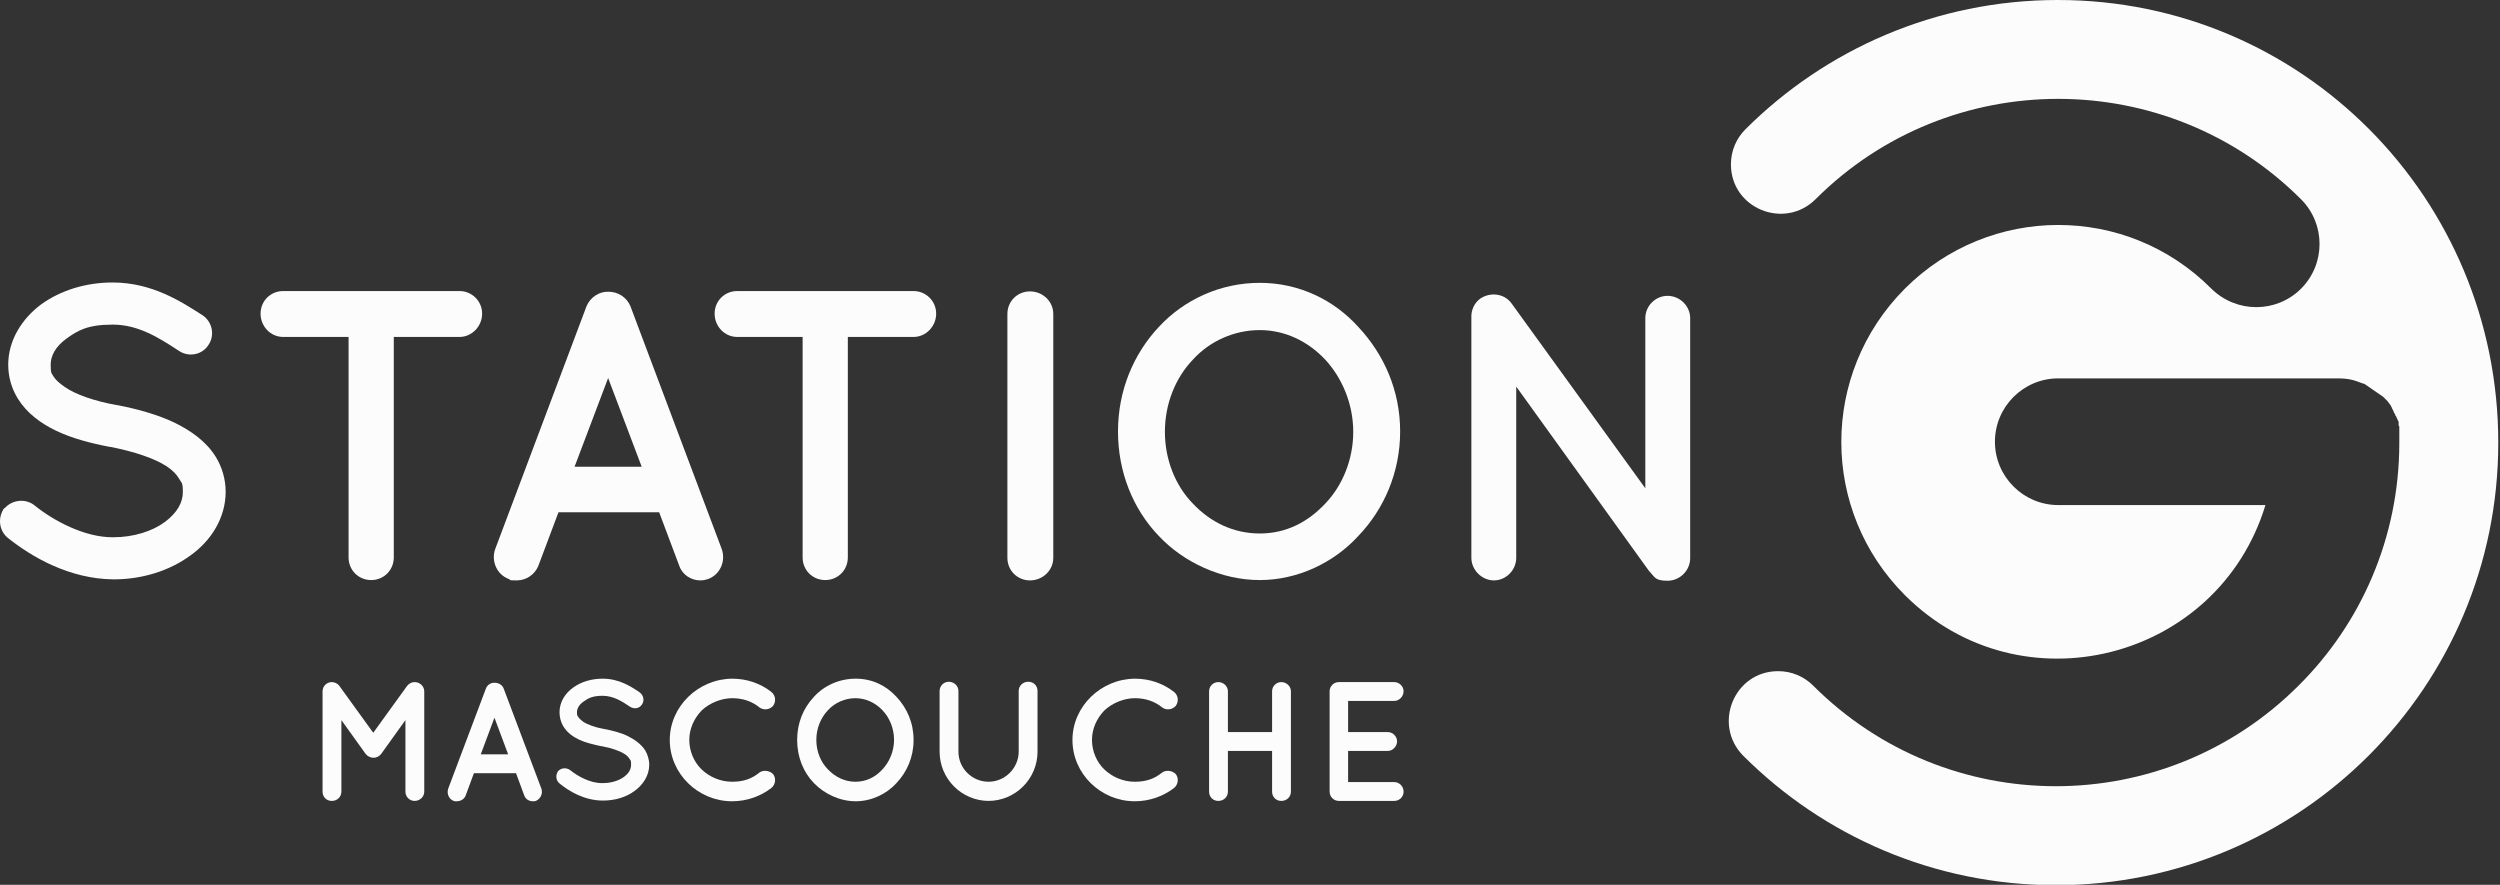
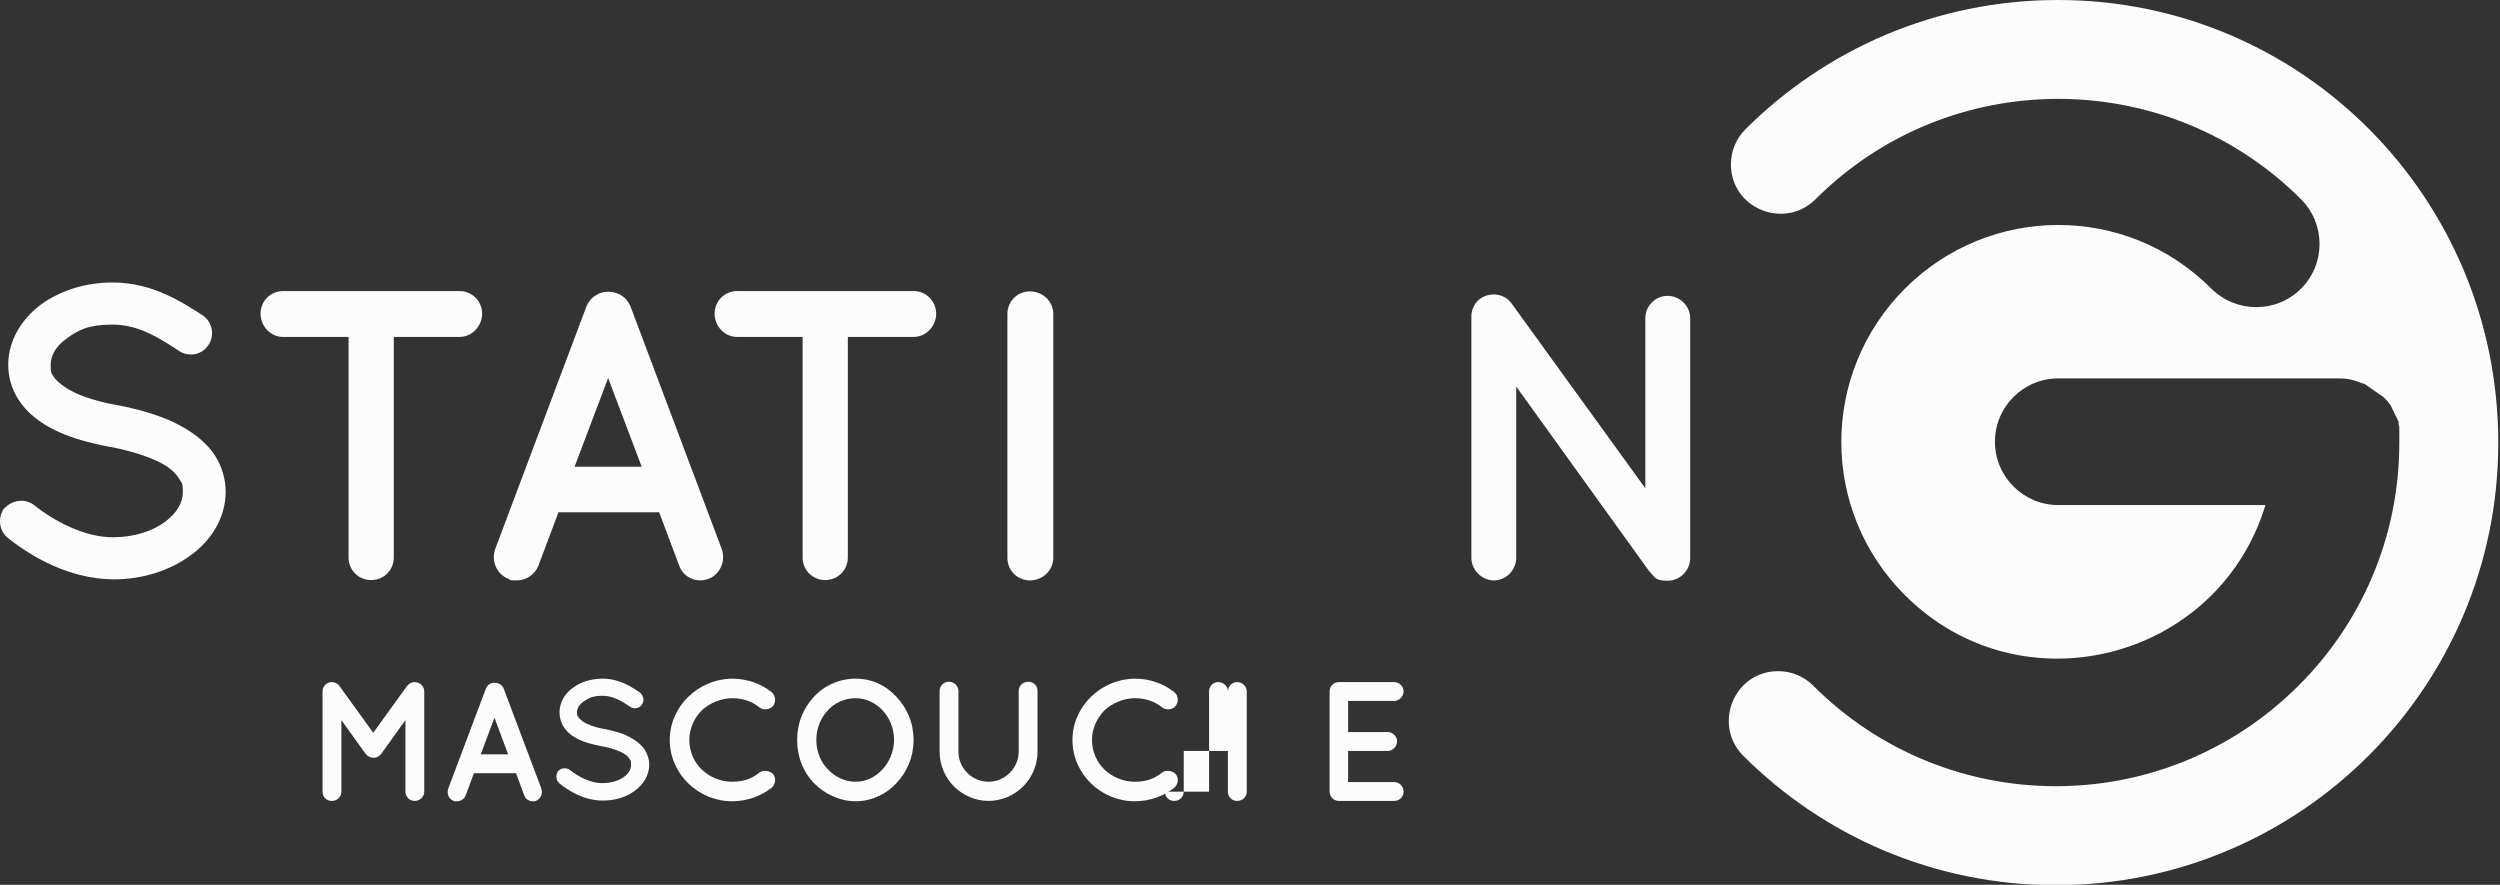
<svg xmlns="http://www.w3.org/2000/svg" id="Layer_1" data-name="Layer 1" version="1.1" viewBox="0 0 730.1 258.4">
  <rect x="0" y="0" width="730.1" height="258.4" fill="#333333" stroke="none" />
  <defs>
    <style>
      .cls-1 {
        fill: #fcfcfc;
        stroke-width: 0px;
      }
    </style>
  </defs>
  <g>
    <path class="cls-1" d="M123.9,201.9v29.3c0,1.5-1.3,2.7-2.8,2.7s-2.7-1.2-2.7-2.7v-20.9l-7.1,9.9c-.6.7-1.3,1.1-2.2,1.1h0c-.9,0-1.7-.4-2.3-1.1l-7.1-9.9v20.9c0,1.5-1.2,2.7-2.8,2.7s-2.7-1.2-2.7-2.7v-29.3c0-1.5,1.2-2.7,2.7-2.7h0c.8,0,1.7.4,2.2,1.1l9.9,13.7,9.9-13.7c.6-.7,1.3-1.1,2.2-1.1h0c1.5,0,2.8,1.2,2.8,2.7h0Z" />
    <path class="cls-1" d="M150.5,225.8h-12.1l-2.4,6.5c-.4,1.1-1.5,1.7-2.6,1.7s-.6,0-.9-.1c-1.4-.5-2.1-2.1-1.6-3.6l11-29.2c.4-1.1,1.5-1.8,2.6-1.7,1.1,0,2.2.6,2.6,1.7l11,29.2c.5,1.4-.2,3-1.6,3.6-.2.1-.6.1-.9.1-1.1,0-2.1-.6-2.5-1.7l-2.4-6.5h-.2ZM148.4,220.3l-4-10.7-4,10.7h8Z" />
    <path class="cls-1" d="M162.9,225.3c.9-1.1,2.5-1.2,3.6-.4,2.2,1.8,6,3.9,9.5,3.8,2.5,0,4.7-.7,6.2-1.8s2.1-2.3,2.1-3.6-.1-1.1-.4-1.6-.7-1-1.5-1.5c-1.4-.9-3.9-1.8-6.8-2.3h-.1c-2.3-.5-4.5-1-6.4-1.9s-3.5-2.1-4.6-3.9c-.7-1.2-1.1-2.6-1.1-4.1,0-3,1.7-5.6,4-7.2,2.3-1.7,5.4-2.6,8.6-2.6,4.8,0,8.3,2.3,10.8,4,1.1.8,1.5,2.4.7,3.5-.7,1.2-2.3,1.5-3.5.7-2.5-1.7-5-3.2-8-3.2s-4.2.7-5.6,1.7-1.9,2.1-1.9,3.1.1,1,.4,1.4c.2.4.7.8,1.3,1.3,1.3.9,3.5,1.7,6.2,2.2h.1c2.5.5,4.9,1.1,6.9,2.1s3.8,2.3,5,4.1c.7,1.2,1.2,2.7,1.2,4.2,0,3.2-1.8,5.9-4.3,7.7-2.4,1.8-5.7,2.8-9.2,2.8-5.4,0-9.9-2.7-12.7-5-1.1-.9-1.2-2.5-.4-3.6h-.1Z" />
    <path class="cls-1" d="M195.6,216.1c0-9.8,8.3-17.8,18.2-17.9,4.4,0,8.3,1.4,11.5,3.9,1.2,1,1.4,2.7.5,4-1,1.2-2.8,1.4-4,.5-2.2-1.8-4.9-2.7-8-2.7s-6.6,1.4-8.9,3.6c-2.2,2.3-3.6,5.3-3.6,8.6s1.4,6.5,3.6,8.6c2.3,2.2,5.5,3.6,8.9,3.6s5.8-.9,8-2.7c1.1-.8,3-.6,4,.5.9,1.2.7,3-.5,4-3.1,2.4-7.1,3.9-11.5,3.9-9.9,0-18.2-8-18.2-17.9h0Z" />
    <path class="cls-1" d="M261.8,203.5c3.1,3.3,5,7.6,5,12.6s-1.9,9.3-5,12.6c-2.9,3.2-7.3,5.3-11.9,5.3s-9.1-2.1-12.2-5.3c-3.1-3.2-4.9-7.6-4.9-12.6s1.8-9.3,4.9-12.6c3-3.3,7.4-5.3,12.2-5.3s8.9,2,11.9,5.3ZM261.1,216.1c0-3.4-1.3-6.5-3.4-8.7s-4.9-3.5-7.9-3.5-6,1.3-8,3.5c-2.1,2.2-3.4,5.3-3.4,8.7s1.3,6.5,3.4,8.6c2.1,2.2,4.9,3.6,8,3.6s5.8-1.3,7.9-3.6c2-2.1,3.4-5.3,3.4-8.6Z" />
    <path class="cls-1" d="M288.8,233.9c-8,0-14.4-6.5-14.4-14.4v-17.7c0-1.5,1.2-2.7,2.7-2.7s2.8,1.2,2.8,2.7v17.7c0,4.9,4,8.8,8.8,8.8s8.8-4,8.8-8.8v-17.7c0-1.5,1.2-2.7,2.8-2.7s2.7,1.2,2.7,2.7v17.7c0,7.9-6.4,14.4-14.4,14.4h.2Z" />
    <path class="cls-1" d="M313.2,216.1c0-9.8,8.3-17.8,18.2-17.9,4.4,0,8.3,1.4,11.5,3.9,1.2,1,1.4,2.7.5,4-1,1.2-2.8,1.4-4,.5-2.2-1.8-4.9-2.7-8-2.7s-6.6,1.4-8.9,3.6c-2.2,2.3-3.6,5.3-3.6,8.6s1.4,6.5,3.6,8.6c2.3,2.2,5.5,3.6,8.9,3.6s5.8-.9,8-2.7c1.1-.8,3-.6,4,.5.9,1.2.7,3-.5,4-3.1,2.4-7.1,3.9-11.5,3.9-9.9,0-18.2-8-18.2-17.9h0Z" />
-     <path class="cls-1" d="M353.1,231.2v-29.3c0-1.5,1.2-2.7,2.7-2.7s2.8,1.2,2.8,2.7v11.9h12.9v-11.9c0-1.5,1.2-2.7,2.7-2.7s2.8,1.2,2.8,2.7v29.3c0,1.5-1.2,2.7-2.8,2.7s-2.7-1.2-2.7-2.7v-11.9h-12.9v11.9c0,1.5-1.2,2.7-2.8,2.7s-2.7-1.2-2.7-2.7Z" />
+     <path class="cls-1" d="M353.1,231.2v-29.3c0-1.5,1.2-2.7,2.7-2.7s2.8,1.2,2.8,2.7v11.9v-11.9c0-1.5,1.2-2.7,2.7-2.7s2.8,1.2,2.8,2.7v29.3c0,1.5-1.2,2.7-2.8,2.7s-2.7-1.2-2.7-2.7v-11.9h-12.9v11.9c0,1.5-1.2,2.7-2.8,2.7s-2.7-1.2-2.7-2.7Z" />
    <path class="cls-1" d="M388.3,231.2v-29.3c0-1.5,1.2-2.7,2.7-2.7h16.2c1.4,0,2.7,1.2,2.7,2.7s-1.3,2.8-2.7,2.8h-13.5v9.1h11.6c1.5,0,2.7,1.3,2.7,2.7s-1.2,2.8-2.7,2.8h-11.6v9.1h13.5c1.4,0,2.7,1.2,2.7,2.8s-1.3,2.7-2.7,2.7h-16.2c-1.5,0-2.7-1.2-2.7-2.7h0Z" />
  </g>
  <g>
    <path class="cls-1" d="M1.3,148.5c2.2-2.6,6.2-3,8.8-.9,5.3,4.3,14.5,9.4,23,9.3,6,0,11.5-1.8,15.1-4.5s5.2-5.7,5.2-8.7-.4-2.6-1.1-3.9c-.7-1.2-1.8-2.4-3.6-3.6-3.5-2.3-9.4-4.3-16.5-5.7h-.2c-5.7-1.1-11-2.5-15.6-4.7s-8.6-5.2-11.2-9.4c-1.8-2.9-2.8-6.3-2.8-9.9,0-7.2,4.1-13.5,9.6-17.6,5.7-4.1,13-6.4,20.9-6.4,11.6,0,20.2,5.7,26.3,9.6,2.8,1.9,3.6,5.8,1.7,8.6-1.8,2.9-5.7,3.7-8.6,1.8-6.2-4.1-12.1-7.7-19.4-7.7s-10.2,1.7-13.5,4.1-4.6,5.1-4.6,7.6.2,2.4.8,3.4c.6,1,1.7,2,3.3,3.1,3.1,2.2,8.6,4.1,15.1,5.3h.2c6.2,1.2,11.8,2.8,16.7,5.1,4.9,2.4,9.3,5.5,12.1,10,1.8,2.9,2.9,6.5,2.9,10.2,0,7.7-4.3,14.4-10.4,18.7-5.9,4.3-13.8,6.9-22.3,6.9-13-.1-24-6.6-30.9-12.1-2.7-2.2-3-6.1-1-8.8h0v.2Z" />
    <path class="cls-1" d="M134.2,98.4h-19.2v64.4c0,3.7-2.9,6.6-6.6,6.6s-6.6-2.9-6.6-6.6v-64.4h-19.1c-3.7,0-6.6-3.1-6.6-6.8s2.9-6.6,6.6-6.6h51.5c3.6,0,6.6,2.9,6.6,6.6s-3,6.8-6.6,6.8h0Z" />
    <path class="cls-1" d="M192.4,149.6h-29.3l-5.9,15.7c-1.1,2.6-3.6,4.2-6.3,4.2s-1.6-.1-2.3-.4c-3.5-1.3-5.2-5.2-4-8.7l26.7-71c1.1-2.6,3.7-4.3,6.4-4.2,2.8,0,5.3,1.6,6.4,4.2l26.7,71c1.2,3.5-.5,7.4-4,8.7-.6.2-1.4.4-2.3.4-2.6,0-5.2-1.6-6.1-4.2l-5.9-15.7h0ZM187.4,136.3l-9.8-25.9-9.8,25.9h19.6Z" />
    <path class="cls-1" d="M266.8,98.4h-19.2v64.4c0,3.7-2.9,6.6-6.6,6.6s-6.6-2.9-6.6-6.6v-64.4h-19.1c-3.7,0-6.6-3.1-6.6-6.8s2.9-6.6,6.6-6.6h51.5c3.6,0,6.6,2.9,6.6,6.6s-3,6.8-6.6,6.8Z" />
    <path class="cls-1" d="M294.2,91.7c0-3.7,2.9-6.6,6.6-6.6s6.8,2.9,6.8,6.6v71.2c0,3.7-3.1,6.6-6.8,6.6s-6.6-2.9-6.6-6.6v-71.2h0Z" />
-     <path class="cls-1" d="M396.7,95.5c7.5,8,12.2,18.6,12.2,30.5s-4.7,22.7-12.2,30.5c-7.1,7.8-17.7,12.9-28.8,12.9s-22.2-5.1-29.5-12.9c-7.5-7.8-11.9-18.6-11.9-30.5s4.5-22.6,11.9-30.5c7.4-8,18-12.9,29.5-12.9s21.7,5,28.8,12.9ZM395.2,126.1c0-8.2-3.3-15.8-8.2-21.1-5.1-5.4-11.8-8.6-19.1-8.6s-14.5,3.1-19.5,8.6c-5.1,5.3-8.2,12.9-8.2,21.1s3.1,15.8,8.2,21c5.1,5.4,11.8,8.7,19.5,8.7s14-3.3,19.1-8.7c5-5.2,8.2-12.8,8.2-21Z" />
    <path class="cls-1" d="M442.8,162.9c0,3.6-3,6.6-6.5,6.6s-6.6-3-6.6-6.6v-70.2c-.1-2,.8-4.2,2.6-5.5,3-2,7.1-1.5,9.2,1.5l39,53.9v-49.7c0-3.5,2.9-6.5,6.5-6.5s6.6,3,6.6,6.5v70.1c0,3.6-3,6.6-6.6,6.6s-3.7-1-5-2.4c-.2-.2-.5-.5-.6-.7l-38.6-53.6v50.1h0Z" />
  </g>
  <path class="cls-1" d="M601,0c-35.7,0-68,14.5-91.3,37.8h0c-2.6,2.6-4.2,6.2-4.2,10.2,0,12.9,15.6,19.2,24.7,10.2h0c39.2-39.2,102.8-39,141.8,0,7.2,7.2,7.2,18.9,0,26.1s-18.9,7.2-26.2,0c-24.8-24.9-64.8-24.7-89.5,0-24.8,24.9-24.7,64.8,0,89.5,33.9,33.9,91.5,19.1,105.3-26.3h-60.5c-10.2,0-18.5-8.3-18.5-18.5s8.3-18.5,18.5-18.5h81.8c4.6,0,6.3,1.4,7.6,1.6l5.5,3.8c0,0,.2.2.3.3h0c0,0,.2.2.3.3h0c0,0,.2.2.3.3,0,0,.2.2.3.3h0c0,0,.2.2.3.4h0c0,0,.2.2.3.4l.3.4c0,0,.2.2.2.4h0c0,0,.2.2.2.4l.2.4c0,0,.2.3.2.4l.2.4c0,0,0,.3.2.4l.2.4c0,0,0,.3.2.4s0,.3.2.4l.2.4c0,0,0,.3.2.4h0c0,0,0,.3.2.4h0c0,0,0,.3,0,.4h0c0,0,0,.3,0,.4v.4c.2,0,.2.3.2.5h0v1.5h0v1.5h0v.5h0v.5h0v.5c0,27.7-11.2,52.8-29.4,70.9-39.2,39.2-102.6,39.2-141.8,0h0c-2.6-2.6-6.2-4.2-10.2-4.2-12.9,0-19.2,15.6-10.2,24.7h0c23.4,23.4,55.7,37.8,91.3,37.8,71.3,0,129.2-57.8,129.2-129.2S672.3,0,601,0h0Z" />
</svg>